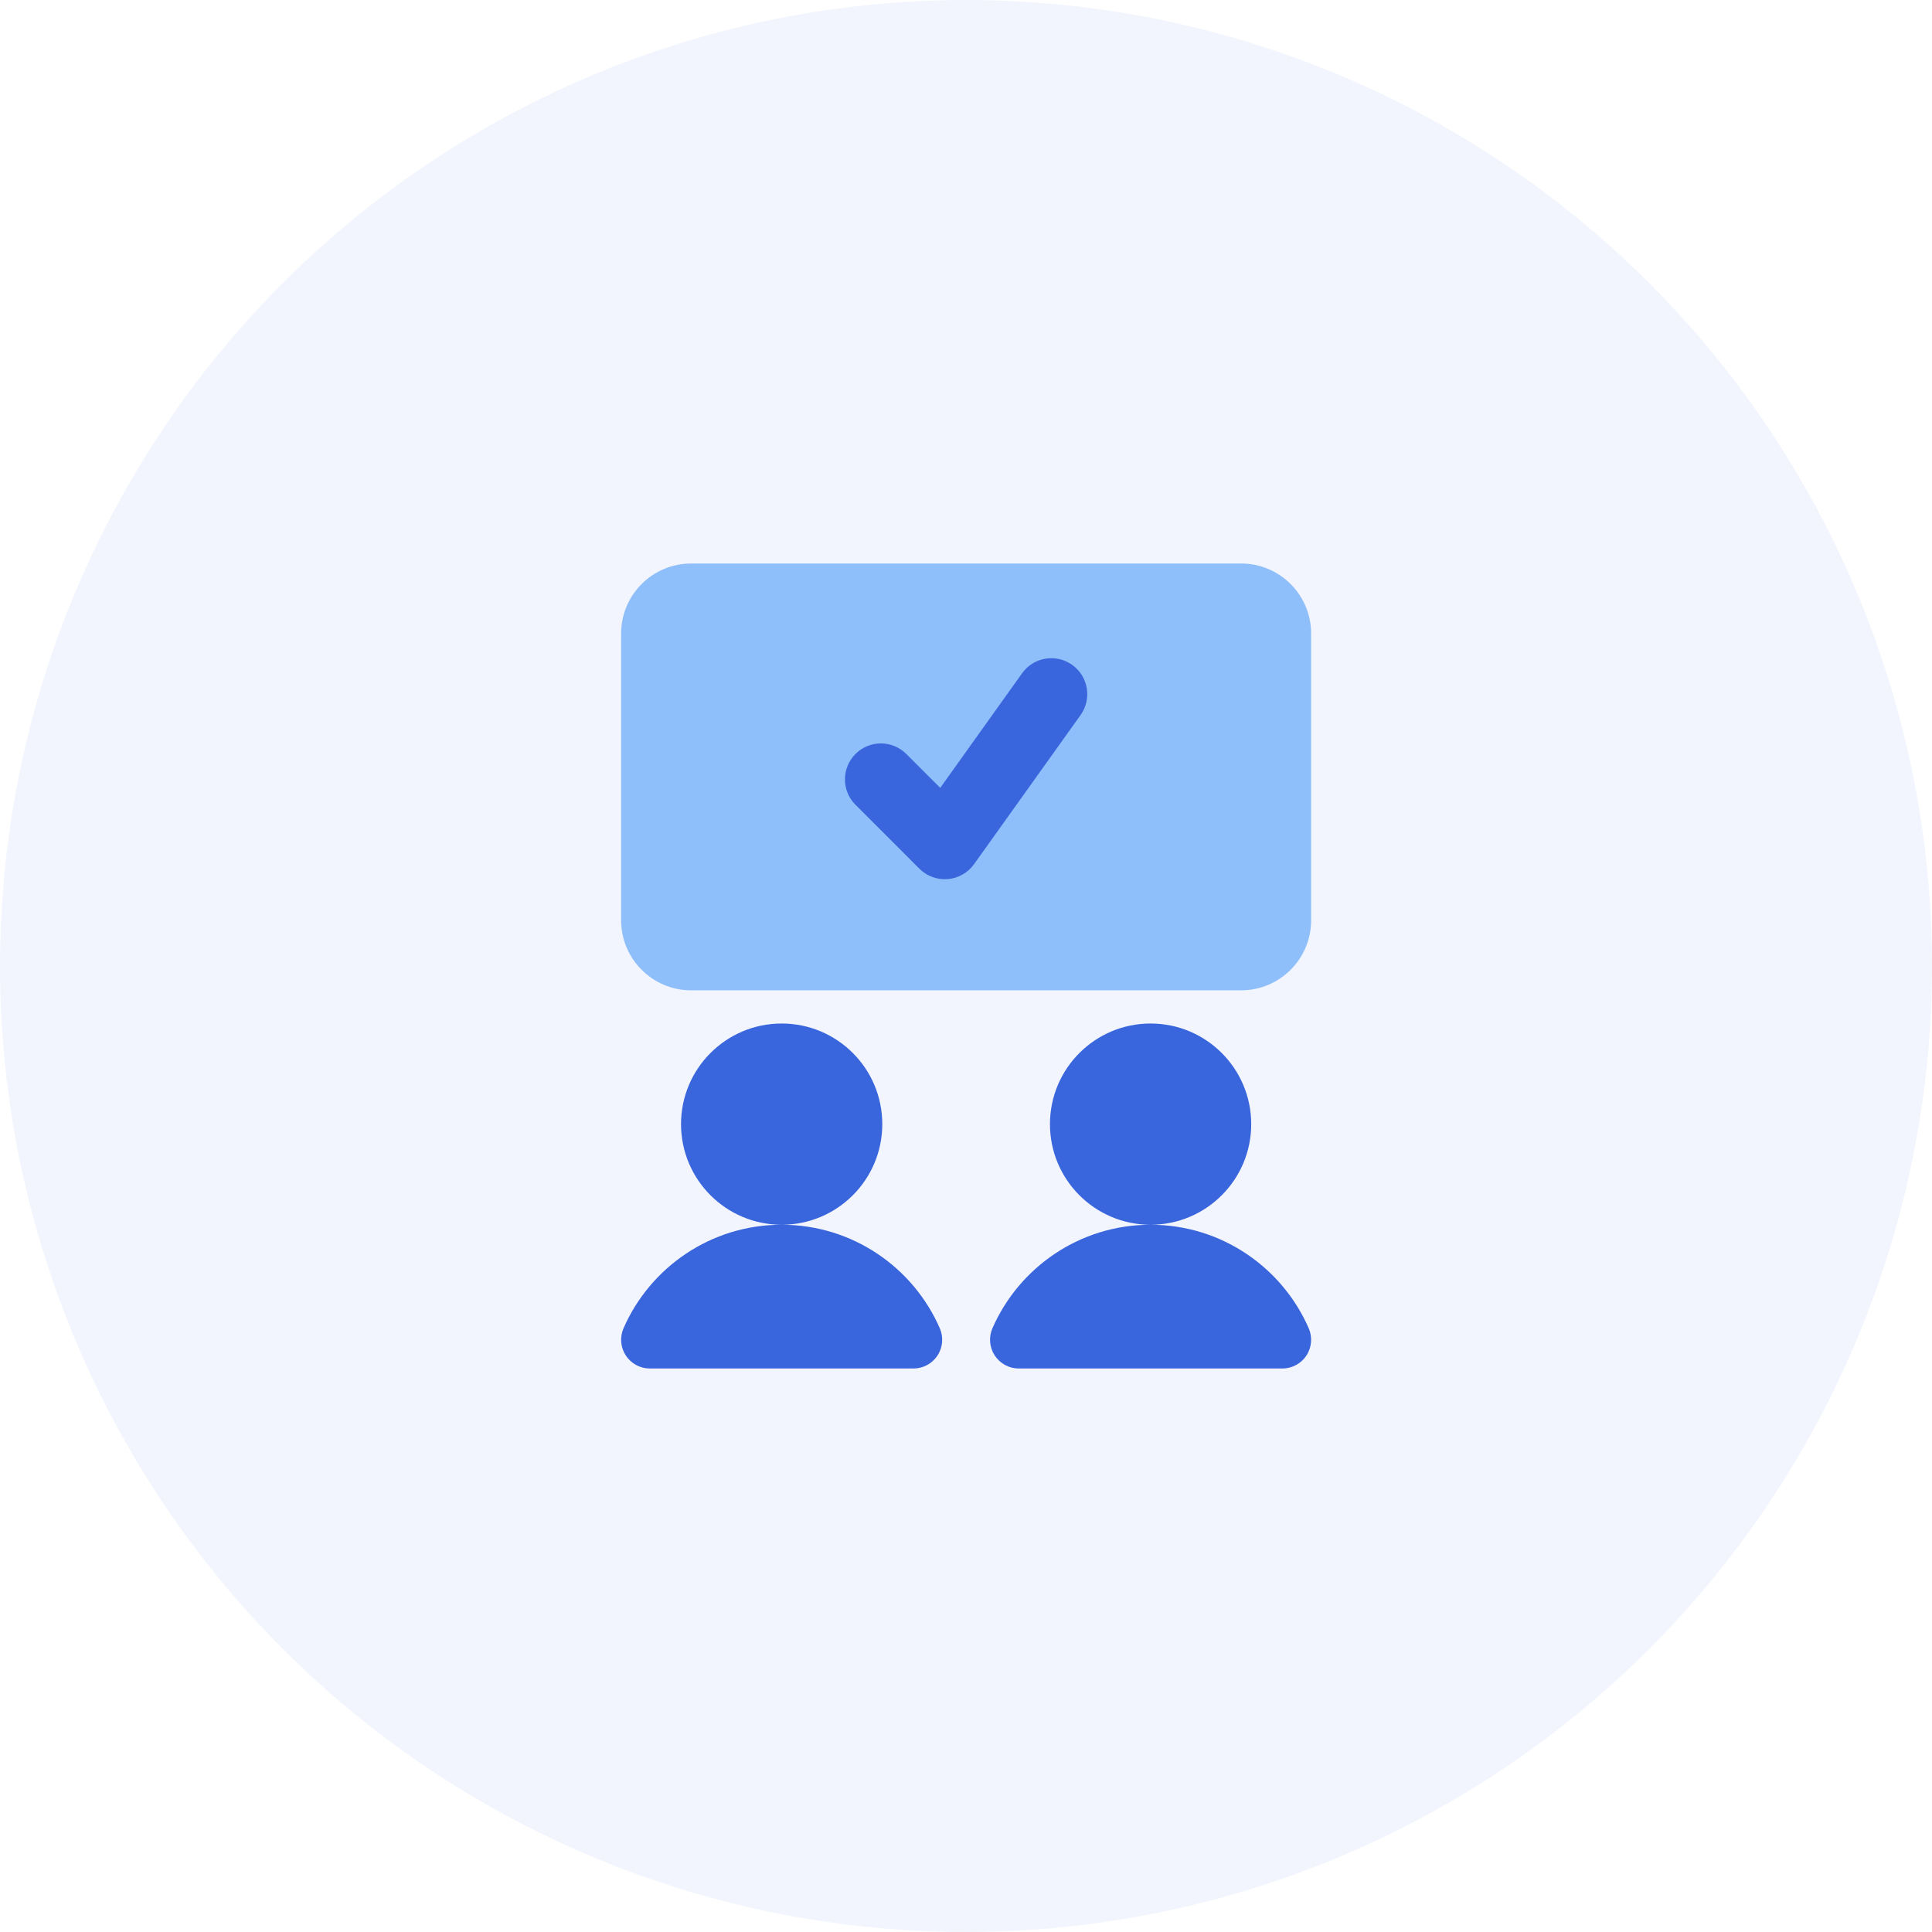
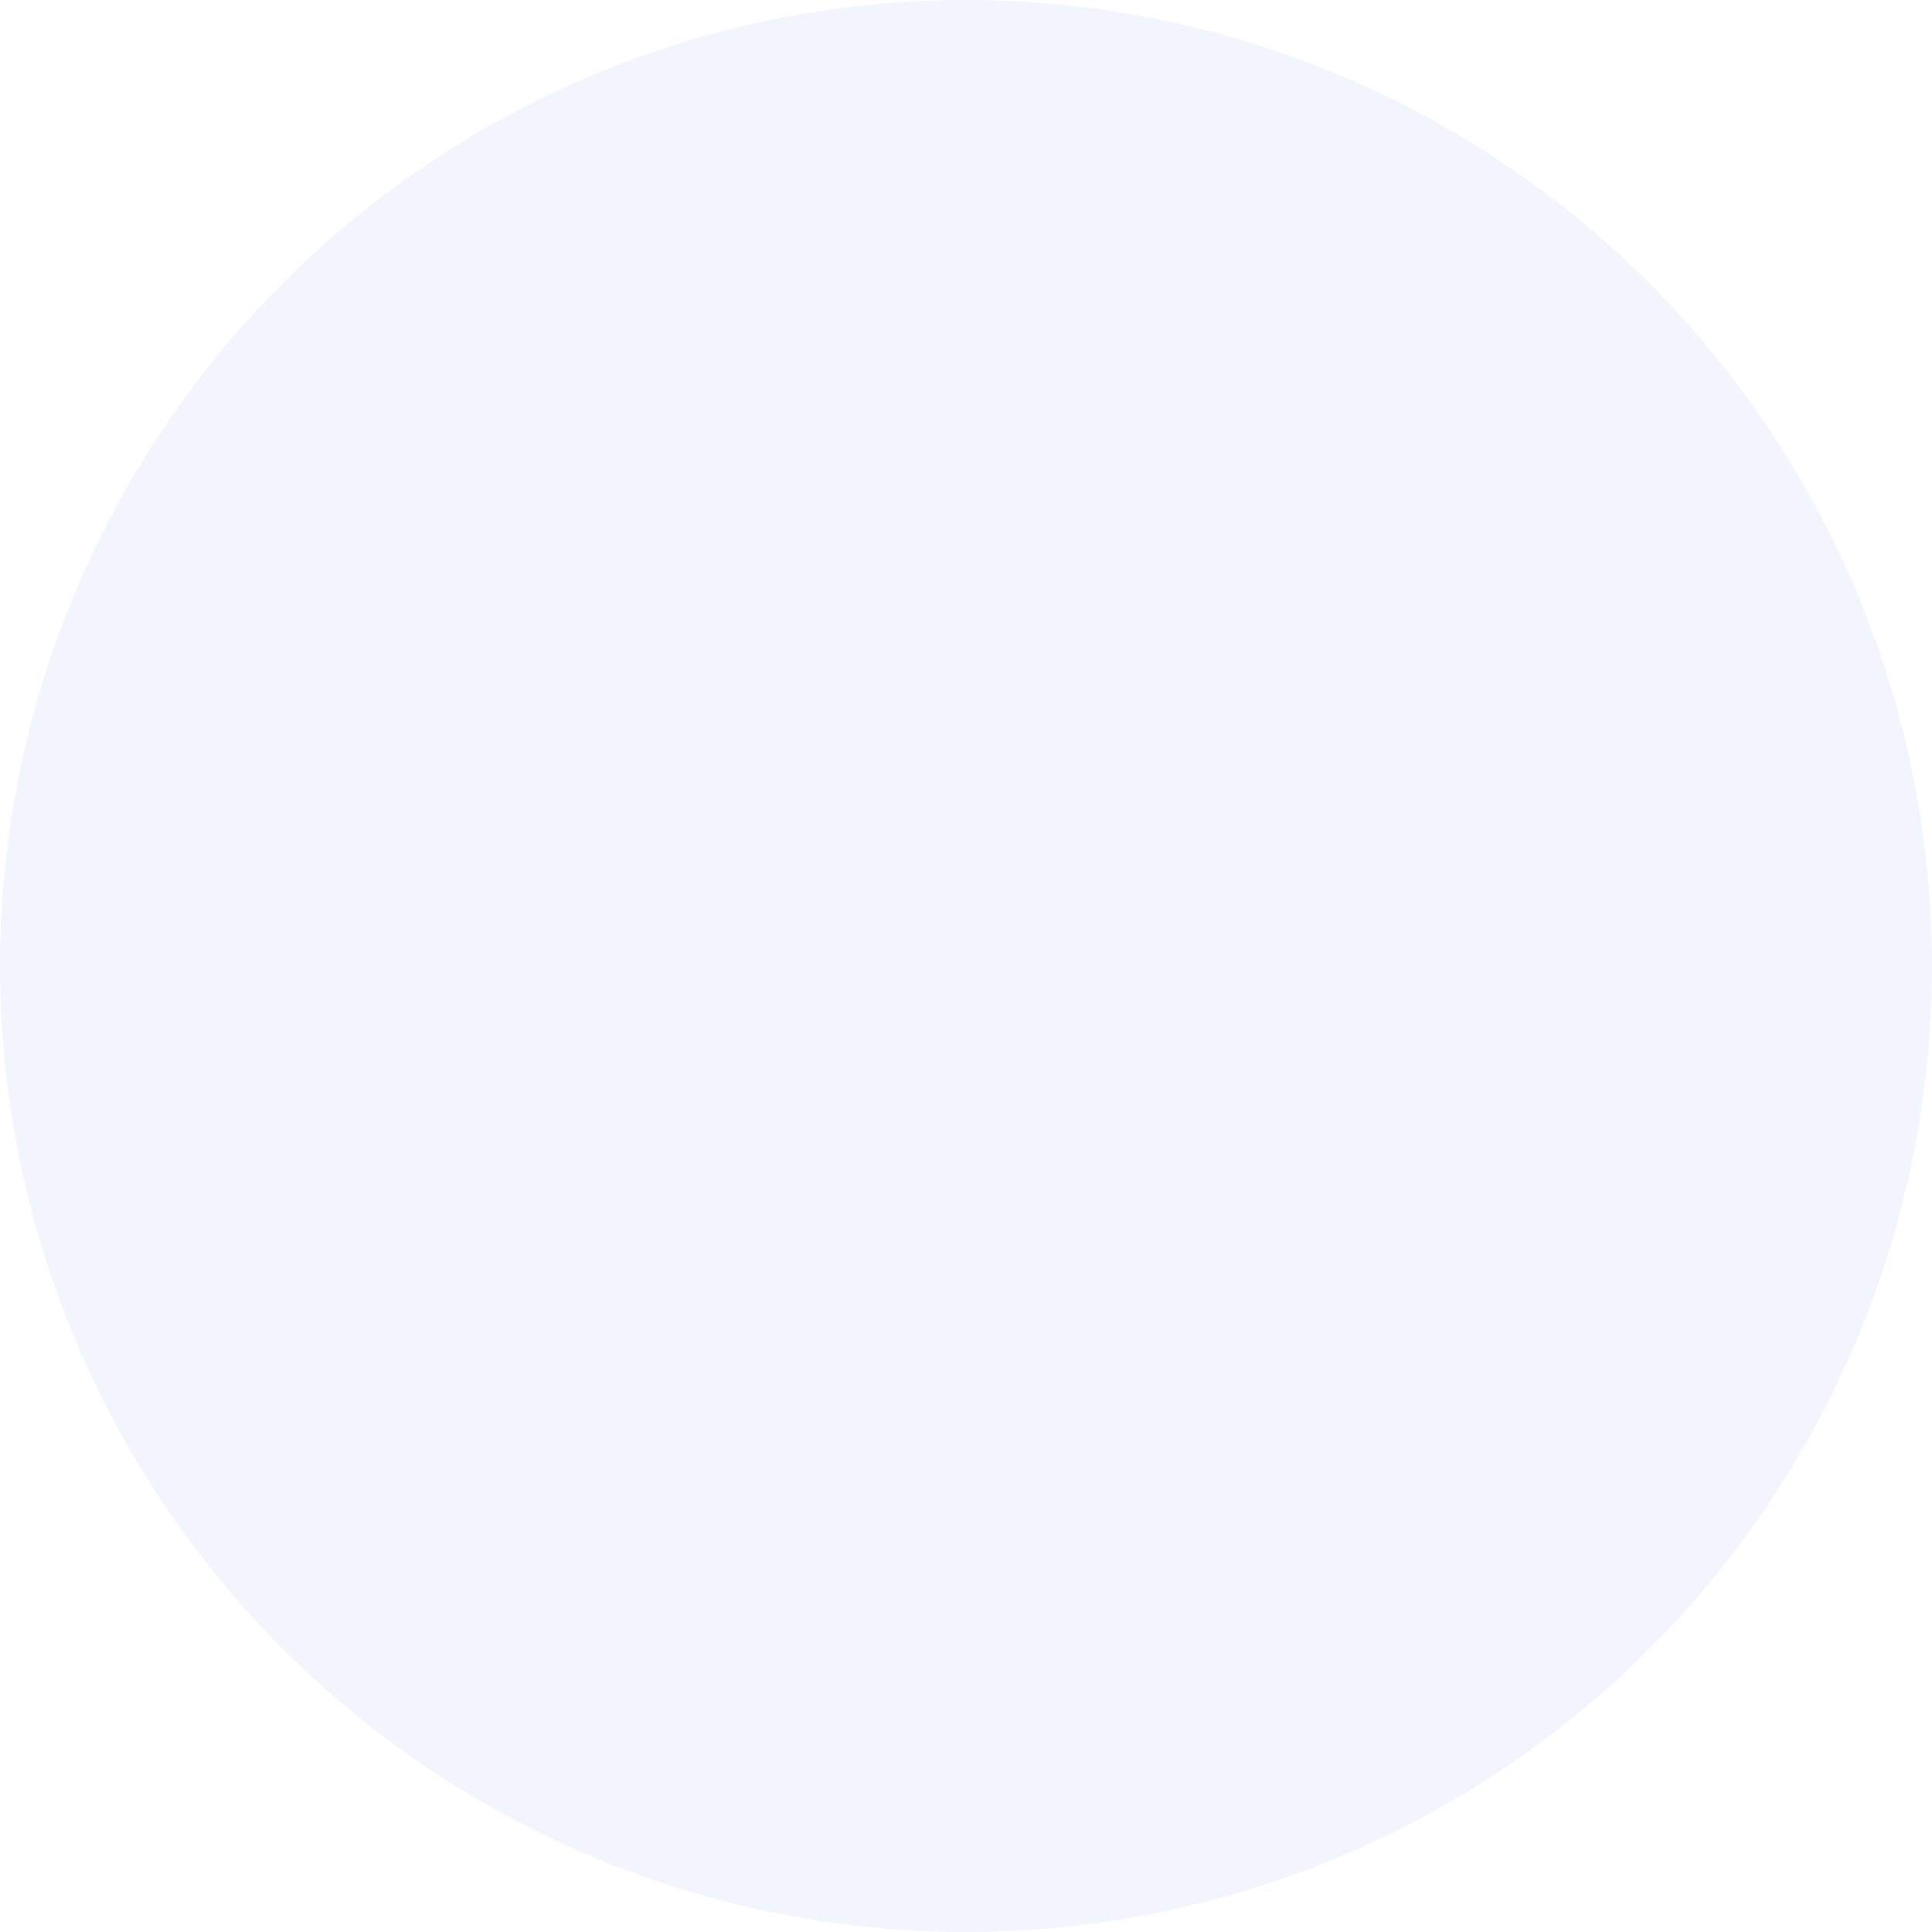
<svg xmlns="http://www.w3.org/2000/svg" width="96" height="96" viewBox="0 0 96 96" fill="none">
  <circle opacity="0.1" cx="48" cy="48" r="48" fill="#3965DD" fill-opacity="0.7" />
  <g clip-path="url(#clip0_19_999)">
    <path fill-rule="evenodd" clip-rule="evenodd" d="M34.344 28C32.422 28 30.863 29.558 30.863 31.481V45.729C30.863 47.651 32.422 49.209 34.344 49.209H61.668C63.591 49.209 65.149 47.651 65.149 45.729V31.481C65.149 29.558 63.591 28 61.668 28H34.344Z" fill="#8FBFFA" />
    <path fill-rule="evenodd" clip-rule="evenodd" d="M53.278 33.039C54.081 33.612 54.266 34.727 53.693 35.53L48.4 42.94C48.095 43.367 47.617 43.639 47.094 43.682C46.571 43.725 46.055 43.536 45.684 43.165L42.508 39.989C41.811 39.292 41.811 38.161 42.508 37.464C43.205 36.766 44.336 36.766 45.033 37.464L46.719 39.149L50.787 33.454C51.36 32.651 52.475 32.465 53.278 33.039ZM38.84 50.858C36.079 50.858 33.84 53.096 33.84 55.858C33.84 58.619 36.079 60.857 38.84 60.857C41.602 60.857 43.84 58.619 43.84 55.858C43.84 53.096 41.602 50.858 38.84 50.858ZM38.84 60.857C35.323 60.857 32.304 62.976 30.983 66C30.79 66.441 30.833 66.951 31.096 67.354C31.36 67.757 31.81 68 32.292 68H45.389C45.871 68 46.32 67.757 46.584 67.354C46.848 66.951 46.891 66.441 46.698 66C45.377 62.976 42.357 60.857 38.84 60.857ZM52.172 55.858C52.172 53.096 54.41 50.858 57.172 50.858C59.933 50.858 62.172 53.096 62.172 55.858C62.172 58.619 59.933 60.857 57.172 60.857C54.41 60.857 52.172 58.619 52.172 55.858ZM49.314 66C50.636 62.976 53.655 60.857 57.172 60.857C60.689 60.857 63.708 62.976 65.03 66C65.222 66.441 65.18 66.951 64.916 67.354C64.652 67.757 64.202 68 63.72 68H50.623C50.141 68 49.692 67.757 49.428 67.354C49.164 66.951 49.121 66.441 49.314 66Z" fill="#3965DD" />
  </g>
  <defs>
    <clipPath id="clip0_19_999">
-       <rect width="40" height="40" fill="white" transform="translate(28 28)" />
-     </clipPath>
+       </clipPath>
  </defs>
</svg>